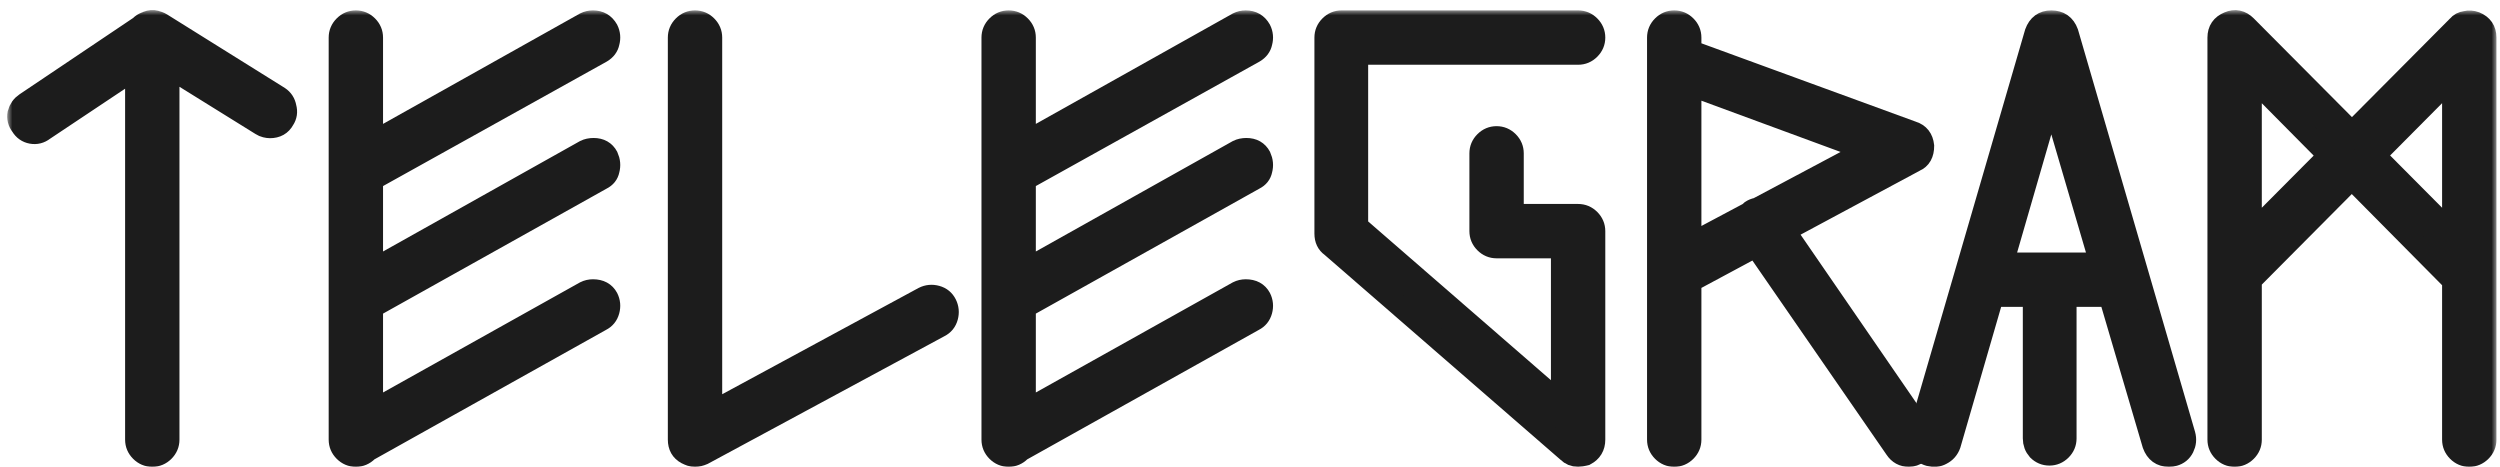
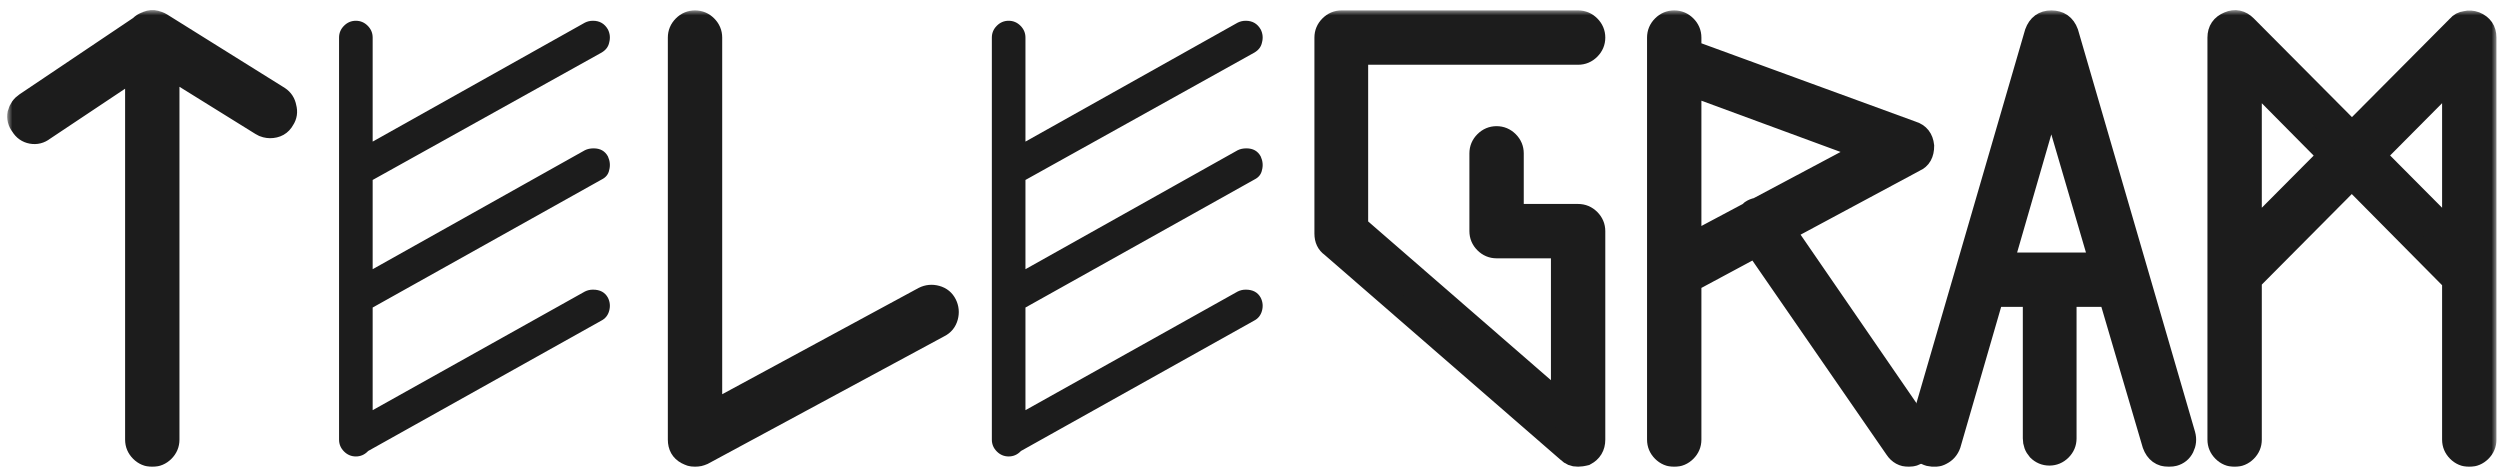
<svg xmlns="http://www.w3.org/2000/svg" width="241" height="45" viewBox="0 0 241 45" fill="none">
  <mask id="path-1-outside-1_4799_115" maskUnits="userSpaceOnUse" x="0.693" y="0.969" width="240" height="45" fill="black">
    <rect fill="white" x="0.693" y="0.969" width="240" height="45" />
-     <path d="M14.68 44.002C14.24 44.002 13.86 43.842 13.54 43.522C13.22 43.202 13.06 42.822 13.06 42.382V6.682L4.24 12.562C3.88 12.842 3.48 12.942 3.04 12.862C2.6 12.782 2.26 12.542 2.02 12.142C1.74 11.782 1.64 11.382 1.72 10.942C1.84 10.502 2.08 10.162 2.44 9.922L13.78 2.302C14.34 1.902 14.88 1.862 15.4 2.182C16 2.462 16.3 2.942 16.3 3.622V42.382C16.3 42.822 16.14 43.202 15.82 43.522C15.5 43.842 15.12 44.002 14.68 44.002ZM26.02 12.322C25.9 12.322 25.76 12.302 25.6 12.262C25.44 12.222 25.3 12.162 25.18 12.082L13.78 5.002C13.42 4.762 13.18 4.422 13.06 3.982C12.98 3.542 13.06 3.122 13.3 2.722C13.54 2.362 13.88 2.142 14.32 2.062C14.76 1.942 15.18 2.002 15.58 2.242L26.92 9.322C27.28 9.562 27.5 9.902 27.58 10.342C27.7 10.782 27.64 11.182 27.4 11.542C27.12 12.062 26.66 12.322 26.02 12.322Z" />
+     <path d="M14.68 44.002C14.24 44.002 13.86 43.842 13.54 43.522C13.22 43.202 13.06 42.822 13.06 42.382V6.682L4.24 12.562C2.6 12.782 2.26 12.542 2.02 12.142C1.74 11.782 1.64 11.382 1.72 10.942C1.84 10.502 2.08 10.162 2.44 9.922L13.78 2.302C14.34 1.902 14.88 1.862 15.4 2.182C16 2.462 16.3 2.942 16.3 3.622V42.382C16.3 42.822 16.14 43.202 15.82 43.522C15.5 43.842 15.12 44.002 14.68 44.002ZM26.02 12.322C25.9 12.322 25.76 12.302 25.6 12.262C25.44 12.222 25.3 12.162 25.18 12.082L13.78 5.002C13.42 4.762 13.18 4.422 13.06 3.982C12.98 3.542 13.06 3.122 13.3 2.722C13.54 2.362 13.88 2.142 14.32 2.062C14.76 1.942 15.18 2.002 15.58 2.242L26.92 9.322C27.28 9.562 27.5 9.902 27.58 10.342C27.7 10.782 27.64 11.182 27.4 11.542C27.12 12.062 26.66 12.322 26.02 12.322Z" />
    <path d="M34.305 44.002C33.865 44.002 33.485 43.842 33.165 43.522C32.845 43.202 32.685 42.822 32.685 42.382V3.622C32.685 3.182 32.845 2.802 33.165 2.482C33.485 2.162 33.865 2.002 34.305 2.002C34.745 2.002 35.125 2.162 35.445 2.482C35.765 2.802 35.925 3.182 35.925 3.622V42.382C35.925 42.822 35.765 43.202 35.445 43.522C35.125 43.842 34.745 44.002 34.305 44.002ZM34.365 18.022C33.685 18.022 33.225 17.742 32.985 17.182C32.745 16.782 32.685 16.382 32.805 15.982C32.925 15.542 33.185 15.202 33.585 14.962L56.385 2.182C56.625 2.062 56.885 2.002 57.165 2.002C57.805 2.002 58.285 2.282 58.605 2.842C58.805 3.242 58.845 3.662 58.725 4.102C58.645 4.502 58.405 4.822 58.005 5.062L35.145 17.782C34.825 17.942 34.565 18.022 34.365 18.022ZM34.365 30.322C33.725 30.322 33.265 30.042 32.985 29.482C32.745 29.082 32.685 28.662 32.805 28.222C32.925 27.782 33.185 27.462 33.585 27.262L56.385 14.482C56.625 14.362 56.905 14.302 57.225 14.302C57.865 14.302 58.325 14.562 58.605 15.082C58.805 15.522 58.845 15.962 58.725 16.402C58.645 16.802 58.405 17.102 58.005 17.302L35.145 30.082C34.825 30.242 34.565 30.322 34.365 30.322ZM34.305 43.882C33.665 43.882 33.205 43.622 32.925 43.102C32.685 42.702 32.625 42.282 32.745 41.842C32.865 41.402 33.125 41.082 33.525 40.882L56.385 28.102C56.625 27.982 56.885 27.922 57.165 27.922C57.845 27.922 58.325 28.182 58.605 28.702C58.805 29.102 58.845 29.522 58.725 29.962C58.605 30.402 58.345 30.722 57.945 30.922L35.085 43.702C34.845 43.822 34.585 43.882 34.305 43.882Z" />
    <path d="M67 44.002C66.84 44.002 66.7 43.982 66.58 43.942C66.46 43.902 66.32 43.842 66.16 43.762C65.64 43.482 65.38 43.022 65.38 42.382V3.622C65.38 3.182 65.54 2.802 65.86 2.482C66.18 2.162 66.56 2.002 67 2.002C67.44 2.002 67.82 2.162 68.14 2.482C68.46 2.802 68.62 3.182 68.62 3.622V39.682L89.02 28.642C89.42 28.442 89.84 28.402 90.28 28.522C90.72 28.642 91.04 28.902 91.24 29.302C91.44 29.702 91.48 30.122 91.36 30.562C91.24 31.002 90.98 31.322 90.58 31.522L67.78 43.822C67.5 43.942 67.24 44.002 67 44.002Z" />
    <path d="M97.234 44.002C96.794 44.002 96.414 43.842 96.094 43.522C95.774 43.202 95.614 42.822 95.614 42.382V3.622C95.614 3.182 95.774 2.802 96.094 2.482C96.414 2.162 96.794 2.002 97.234 2.002C97.674 2.002 98.054 2.162 98.374 2.482C98.694 2.802 98.854 3.182 98.854 3.622V42.382C98.854 42.822 98.694 43.202 98.374 43.522C98.054 43.842 97.674 44.002 97.234 44.002ZM97.294 18.022C96.614 18.022 96.154 17.742 95.914 17.182C95.674 16.782 95.614 16.382 95.734 15.982C95.854 15.542 96.114 15.202 96.514 14.962L119.314 2.182C119.554 2.062 119.814 2.002 120.094 2.002C120.734 2.002 121.214 2.282 121.534 2.842C121.734 3.242 121.774 3.662 121.654 4.102C121.574 4.502 121.334 4.822 120.934 5.062L98.074 17.782C97.754 17.942 97.494 18.022 97.294 18.022ZM97.294 30.322C96.654 30.322 96.194 30.042 95.914 29.482C95.674 29.082 95.614 28.662 95.734 28.222C95.854 27.782 96.114 27.462 96.514 27.262L119.314 14.482C119.554 14.362 119.834 14.302 120.154 14.302C120.794 14.302 121.254 14.562 121.534 15.082C121.734 15.522 121.774 15.962 121.654 16.402C121.574 16.802 121.334 17.102 120.934 17.302L98.074 30.082C97.754 30.242 97.494 30.322 97.294 30.322ZM97.234 43.882C96.594 43.882 96.134 43.622 95.854 43.102C95.614 42.702 95.554 42.282 95.674 41.842C95.794 41.402 96.054 41.082 96.454 40.882L119.314 28.102C119.554 27.982 119.814 27.922 120.094 27.922C120.774 27.922 121.254 28.182 121.534 28.702C121.734 29.102 121.774 29.522 121.654 29.962C121.534 30.402 121.274 30.722 120.874 30.922L98.014 43.702C97.774 43.822 97.514 43.882 97.234 43.882Z" />
    <path d="M152.13 44.002C151.73 44.002 151.39 43.862 151.11 43.582L128.31 23.782C127.91 23.502 127.71 23.082 127.71 22.522V3.622C127.71 3.182 127.87 2.802 128.19 2.482C128.51 2.162 128.89 2.002 129.33 2.002H152.13C152.57 2.002 152.95 2.162 153.27 2.482C153.59 2.802 153.75 3.182 153.75 3.622C153.75 4.062 153.59 4.442 153.27 4.762C152.95 5.082 152.57 5.242 152.13 5.242H130.89V21.802L150.51 38.842V23.902H144.27C143.83 23.902 143.45 23.742 143.13 23.422C142.81 23.102 142.65 22.722 142.65 22.282V14.782C142.65 14.342 142.81 13.962 143.13 13.642C143.45 13.322 143.83 13.162 144.27 13.162C144.71 13.162 145.09 13.322 145.41 13.642C145.73 13.962 145.89 14.342 145.89 14.782V20.662H152.13C152.57 20.662 152.95 20.822 153.27 21.142C153.59 21.462 153.75 21.842 153.75 22.282V42.382C153.75 43.062 153.45 43.562 152.85 43.882C152.53 43.962 152.29 44.002 152.13 44.002Z" />
    <path d="M161.395 44.002C160.955 44.002 160.575 43.842 160.255 43.522C159.935 43.202 159.775 42.822 159.775 42.382V3.622C159.775 3.182 159.935 2.802 160.255 2.482C160.575 2.162 160.955 2.002 161.395 2.002C161.835 2.002 162.215 2.162 162.535 2.482C162.855 2.802 163.015 3.182 163.015 3.622V42.382C163.015 42.822 162.855 43.202 162.535 43.522C162.215 43.842 161.835 44.002 161.395 44.002ZM161.815 27.562C161.175 27.562 160.695 27.282 160.375 26.722C160.175 26.282 160.135 25.862 160.255 25.462C160.375 25.022 160.635 24.702 161.035 24.502L179.875 14.482L160.975 7.522C160.535 7.362 160.215 7.102 160.015 6.742C159.855 6.342 159.855 5.922 160.015 5.482C160.175 5.042 160.455 4.722 160.855 4.522C161.255 4.322 161.655 4.322 162.055 4.522L184.375 12.682C185.015 12.882 185.375 13.342 185.455 14.062C185.455 14.822 185.175 15.322 184.615 15.562L162.595 27.382C162.315 27.502 162.055 27.562 161.815 27.562ZM184.015 44.002C183.455 44.002 183.015 43.762 182.695 43.282L168.355 22.522C168.115 22.202 168.035 21.822 168.115 21.382C168.195 20.942 168.415 20.582 168.775 20.302C169.135 20.062 169.535 19.982 169.975 20.062C170.415 20.142 170.775 20.362 171.055 20.722L185.335 41.482C185.615 41.842 185.715 42.242 185.635 42.682C185.555 43.122 185.315 43.462 184.915 43.702C184.635 43.902 184.335 44.002 184.015 44.002Z" />
-     <path d="M209.08 44.002C208.32 44.002 207.8 43.622 207.52 42.862L203.32 28.582H199.18V42.262C199.18 42.702 199.021 43.082 198.701 43.402C198.381 43.722 198.001 43.882 197.561 43.882C197.121 43.882 196.741 43.722 196.421 43.402C196.141 43.082 196 42.702 196 42.262V28.582H192.16L188.02 42.862C187.86 43.302 187.58 43.622 187.18 43.822C186.82 44.022 186.42 44.062 185.98 43.942C185.54 43.822 185.22 43.562 185.02 43.162C184.82 42.762 184.78 42.342 184.9 41.902L196.18 3.142C196.46 2.382 196.98 2.002 197.74 2.002C198.54 2.002 199.08 2.382 199.36 3.142L210.641 41.902C210.761 42.342 210.72 42.762 210.52 43.162C210.32 43.562 210.001 43.822 209.561 43.942C209.441 43.982 209.28 44.002 209.08 44.002ZM193.12 25.342H202.421L197.74 9.382L193.12 25.342Z" />
    <path d="M215.418 44.002C214.978 44.002 214.598 43.842 214.278 43.522C213.958 43.202 213.798 42.822 213.798 42.382V3.622C213.798 2.902 214.138 2.402 214.818 2.122C215.458 1.842 216.038 1.962 216.558 2.482L238.638 24.682C238.958 25.002 239.118 25.382 239.118 25.822C239.118 26.262 238.958 26.642 238.638 26.962C238.318 27.282 237.918 27.442 237.438 27.442C236.998 27.442 236.618 27.282 236.298 26.962L217.038 7.522V42.382C217.038 42.822 216.878 43.202 216.558 43.522C216.238 43.842 215.858 44.002 215.418 44.002ZM238.038 44.002C237.598 44.002 237.218 43.842 236.898 43.522C236.578 43.202 236.418 42.822 236.418 42.382V7.522L217.098 26.962C216.778 27.282 216.398 27.442 215.958 27.442C215.518 27.442 215.138 27.282 214.818 26.962C214.498 26.642 214.338 26.262 214.338 25.822C214.338 25.382 214.498 25.002 214.818 24.682L236.898 2.482C237.098 2.242 237.358 2.102 237.678 2.062C237.998 1.982 238.318 2.002 238.638 2.122C239.318 2.402 239.658 2.902 239.658 3.622V42.382C239.658 42.822 239.498 43.202 239.178 43.522C238.858 43.842 238.478 44.002 238.038 44.002Z" />
  </mask>
  <path d="M14.68 44.002C14.24 44.002 13.86 43.842 13.54 43.522C13.22 43.202 13.06 42.822 13.06 42.382V6.682L4.24 12.562C3.88 12.842 3.48 12.942 3.04 12.862C2.6 12.782 2.26 12.542 2.02 12.142C1.74 11.782 1.64 11.382 1.72 10.942C1.84 10.502 2.08 10.162 2.44 9.922L13.78 2.302C14.34 1.902 14.88 1.862 15.4 2.182C16 2.462 16.3 2.942 16.3 3.622V42.382C16.3 42.822 16.14 43.202 15.82 43.522C15.5 43.842 15.12 44.002 14.68 44.002ZM26.02 12.322C25.9 12.322 25.76 12.302 25.6 12.262C25.44 12.222 25.3 12.162 25.18 12.082L13.78 5.002C13.42 4.762 13.18 4.422 13.06 3.982C12.98 3.542 13.06 3.122 13.3 2.722C13.54 2.362 13.88 2.142 14.32 2.062C14.76 1.942 15.18 2.002 15.58 2.242L26.92 9.322C27.28 9.562 27.5 9.902 27.58 10.342C27.7 10.782 27.64 11.182 27.4 11.542C27.12 12.062 26.66 12.322 26.02 12.322Z" fill="#1C1C1C" />
  <path d="M34.305 44.002C33.865 44.002 33.485 43.842 33.165 43.522C32.845 43.202 32.685 42.822 32.685 42.382V3.622C32.685 3.182 32.845 2.802 33.165 2.482C33.485 2.162 33.865 2.002 34.305 2.002C34.745 2.002 35.125 2.162 35.445 2.482C35.765 2.802 35.925 3.182 35.925 3.622V42.382C35.925 42.822 35.765 43.202 35.445 43.522C35.125 43.842 34.745 44.002 34.305 44.002ZM34.365 18.022C33.685 18.022 33.225 17.742 32.985 17.182C32.745 16.782 32.685 16.382 32.805 15.982C32.925 15.542 33.185 15.202 33.585 14.962L56.385 2.182C56.625 2.062 56.885 2.002 57.165 2.002C57.805 2.002 58.285 2.282 58.605 2.842C58.805 3.242 58.845 3.662 58.725 4.102C58.645 4.502 58.405 4.822 58.005 5.062L35.145 17.782C34.825 17.942 34.565 18.022 34.365 18.022ZM34.365 30.322C33.725 30.322 33.265 30.042 32.985 29.482C32.745 29.082 32.685 28.662 32.805 28.222C32.925 27.782 33.185 27.462 33.585 27.262L56.385 14.482C56.625 14.362 56.905 14.302 57.225 14.302C57.865 14.302 58.325 14.562 58.605 15.082C58.805 15.522 58.845 15.962 58.725 16.402C58.645 16.802 58.405 17.102 58.005 17.302L35.145 30.082C34.825 30.242 34.565 30.322 34.365 30.322ZM34.305 43.882C33.665 43.882 33.205 43.622 32.925 43.102C32.685 42.702 32.625 42.282 32.745 41.842C32.865 41.402 33.125 41.082 33.525 40.882L56.385 28.102C56.625 27.982 56.885 27.922 57.165 27.922C57.845 27.922 58.325 28.182 58.605 28.702C58.805 29.102 58.845 29.522 58.725 29.962C58.605 30.402 58.345 30.722 57.945 30.922L35.085 43.702C34.845 43.822 34.585 43.882 34.305 43.882Z" fill="#1C1C1C" />
  <path d="M67 44.002C66.84 44.002 66.7 43.982 66.58 43.942C66.46 43.902 66.32 43.842 66.16 43.762C65.64 43.482 65.38 43.022 65.38 42.382V3.622C65.38 3.182 65.54 2.802 65.86 2.482C66.18 2.162 66.56 2.002 67 2.002C67.44 2.002 67.82 2.162 68.14 2.482C68.46 2.802 68.62 3.182 68.62 3.622V39.682L89.02 28.642C89.42 28.442 89.84 28.402 90.28 28.522C90.72 28.642 91.04 28.902 91.24 29.302C91.44 29.702 91.48 30.122 91.36 30.562C91.24 31.002 90.98 31.322 90.58 31.522L67.78 43.822C67.5 43.942 67.24 44.002 67 44.002Z" fill="#1C1C1C" />
  <path d="M97.234 44.002C96.794 44.002 96.414 43.842 96.094 43.522C95.774 43.202 95.614 42.822 95.614 42.382V3.622C95.614 3.182 95.774 2.802 96.094 2.482C96.414 2.162 96.794 2.002 97.234 2.002C97.674 2.002 98.054 2.162 98.374 2.482C98.694 2.802 98.854 3.182 98.854 3.622V42.382C98.854 42.822 98.694 43.202 98.374 43.522C98.054 43.842 97.674 44.002 97.234 44.002ZM97.294 18.022C96.614 18.022 96.154 17.742 95.914 17.182C95.674 16.782 95.614 16.382 95.734 15.982C95.854 15.542 96.114 15.202 96.514 14.962L119.314 2.182C119.554 2.062 119.814 2.002 120.094 2.002C120.734 2.002 121.214 2.282 121.534 2.842C121.734 3.242 121.774 3.662 121.654 4.102C121.574 4.502 121.334 4.822 120.934 5.062L98.074 17.782C97.754 17.942 97.494 18.022 97.294 18.022ZM97.294 30.322C96.654 30.322 96.194 30.042 95.914 29.482C95.674 29.082 95.614 28.662 95.734 28.222C95.854 27.782 96.114 27.462 96.514 27.262L119.314 14.482C119.554 14.362 119.834 14.302 120.154 14.302C120.794 14.302 121.254 14.562 121.534 15.082C121.734 15.522 121.774 15.962 121.654 16.402C121.574 16.802 121.334 17.102 120.934 17.302L98.074 30.082C97.754 30.242 97.494 30.322 97.294 30.322ZM97.234 43.882C96.594 43.882 96.134 43.622 95.854 43.102C95.614 42.702 95.554 42.282 95.674 41.842C95.794 41.402 96.054 41.082 96.454 40.882L119.314 28.102C119.554 27.982 119.814 27.922 120.094 27.922C120.774 27.922 121.254 28.182 121.534 28.702C121.734 29.102 121.774 29.522 121.654 29.962C121.534 30.402 121.274 30.722 120.874 30.922L98.014 43.702C97.774 43.822 97.514 43.882 97.234 43.882Z" fill="#1C1C1C" />
  <path d="M152.13 44.002C151.73 44.002 151.39 43.862 151.11 43.582L128.31 23.782C127.91 23.502 127.71 23.082 127.71 22.522V3.622C127.71 3.182 127.87 2.802 128.19 2.482C128.51 2.162 128.89 2.002 129.33 2.002H152.13C152.57 2.002 152.95 2.162 153.27 2.482C153.59 2.802 153.75 3.182 153.75 3.622C153.75 4.062 153.59 4.442 153.27 4.762C152.95 5.082 152.57 5.242 152.13 5.242H130.89V21.802L150.51 38.842V23.902H144.27C143.83 23.902 143.45 23.742 143.13 23.422C142.81 23.102 142.65 22.722 142.65 22.282V14.782C142.65 14.342 142.81 13.962 143.13 13.642C143.45 13.322 143.83 13.162 144.27 13.162C144.71 13.162 145.09 13.322 145.41 13.642C145.73 13.962 145.89 14.342 145.89 14.782V20.662H152.13C152.57 20.662 152.95 20.822 153.27 21.142C153.59 21.462 153.75 21.842 153.75 22.282V42.382C153.75 43.062 153.45 43.562 152.85 43.882C152.53 43.962 152.29 44.002 152.13 44.002Z" fill="#1C1C1C" />
  <path d="M161.395 44.002C160.955 44.002 160.575 43.842 160.255 43.522C159.935 43.202 159.775 42.822 159.775 42.382V3.622C159.775 3.182 159.935 2.802 160.255 2.482C160.575 2.162 160.955 2.002 161.395 2.002C161.835 2.002 162.215 2.162 162.535 2.482C162.855 2.802 163.015 3.182 163.015 3.622V42.382C163.015 42.822 162.855 43.202 162.535 43.522C162.215 43.842 161.835 44.002 161.395 44.002ZM161.815 27.562C161.175 27.562 160.695 27.282 160.375 26.722C160.175 26.282 160.135 25.862 160.255 25.462C160.375 25.022 160.635 24.702 161.035 24.502L179.875 14.482L160.975 7.522C160.535 7.362 160.215 7.102 160.015 6.742C159.855 6.342 159.855 5.922 160.015 5.482C160.175 5.042 160.455 4.722 160.855 4.522C161.255 4.322 161.655 4.322 162.055 4.522L184.375 12.682C185.015 12.882 185.375 13.342 185.455 14.062C185.455 14.822 185.175 15.322 184.615 15.562L162.595 27.382C162.315 27.502 162.055 27.562 161.815 27.562ZM184.015 44.002C183.455 44.002 183.015 43.762 182.695 43.282L168.355 22.522C168.115 22.202 168.035 21.822 168.115 21.382C168.195 20.942 168.415 20.582 168.775 20.302C169.135 20.062 169.535 19.982 169.975 20.062C170.415 20.142 170.775 20.362 171.055 20.722L185.335 41.482C185.615 41.842 185.715 42.242 185.635 42.682C185.555 43.122 185.315 43.462 184.915 43.702C184.635 43.902 184.335 44.002 184.015 44.002Z" fill="#1C1C1C" />
  <path d="M209.08 44.002C208.32 44.002 207.8 43.622 207.52 42.862L203.32 28.582H199.18V42.262C199.18 42.702 199.021 43.082 198.701 43.402C198.381 43.722 198.001 43.882 197.561 43.882C197.121 43.882 196.741 43.722 196.421 43.402C196.141 43.082 196 42.702 196 42.262V28.582H192.16L188.02 42.862C187.86 43.302 187.58 43.622 187.18 43.822C186.82 44.022 186.42 44.062 185.98 43.942C185.54 43.822 185.22 43.562 185.02 43.162C184.82 42.762 184.78 42.342 184.9 41.902L196.18 3.142C196.46 2.382 196.98 2.002 197.74 2.002C198.54 2.002 199.08 2.382 199.36 3.142L210.641 41.902C210.761 42.342 210.72 42.762 210.52 43.162C210.32 43.562 210.001 43.822 209.561 43.942C209.441 43.982 209.28 44.002 209.08 44.002ZM193.12 25.342H202.421L197.74 9.382L193.12 25.342Z" fill="#1C1C1C" />
  <path d="M215.418 44.002C214.978 44.002 214.598 43.842 214.278 43.522C213.958 43.202 213.798 42.822 213.798 42.382V3.622C213.798 2.902 214.138 2.402 214.818 2.122C215.458 1.842 216.038 1.962 216.558 2.482L238.638 24.682C238.958 25.002 239.118 25.382 239.118 25.822C239.118 26.262 238.958 26.642 238.638 26.962C238.318 27.282 237.918 27.442 237.438 27.442C236.998 27.442 236.618 27.282 236.298 26.962L217.038 7.522V42.382C217.038 42.822 216.878 43.202 216.558 43.522C216.238 43.842 215.858 44.002 215.418 44.002ZM238.038 44.002C237.598 44.002 237.218 43.842 236.898 43.522C236.578 43.202 236.418 42.822 236.418 42.382V7.522L217.098 26.962C216.778 27.282 216.398 27.442 215.958 27.442C215.518 27.442 215.138 27.282 214.818 26.962C214.498 26.642 214.338 26.262 214.338 25.822C214.338 25.382 214.498 25.002 214.818 24.682L236.898 2.482C237.098 2.242 237.358 2.102 237.678 2.062C237.998 1.982 238.318 2.002 238.638 2.122C239.318 2.402 239.658 2.902 239.658 3.622V42.382C239.658 42.822 239.498 43.202 239.178 43.522C238.858 43.842 238.478 44.002 238.038 44.002Z" fill="#1C1C1C" />
  <path d="M14.68 44.002C14.24 44.002 13.86 43.842 13.54 43.522C13.22 43.202 13.06 42.822 13.06 42.382V6.682L4.24 12.562C3.88 12.842 3.48 12.942 3.04 12.862C2.6 12.782 2.26 12.542 2.02 12.142C1.74 11.782 1.64 11.382 1.72 10.942C1.84 10.502 2.08 10.162 2.44 9.922L13.78 2.302C14.34 1.902 14.88 1.862 15.4 2.182C16 2.462 16.3 2.942 16.3 3.622V42.382C16.3 42.822 16.14 43.202 15.82 43.522C15.5 43.842 15.12 44.002 14.68 44.002ZM26.02 12.322C25.9 12.322 25.76 12.302 25.6 12.262C25.44 12.222 25.3 12.162 25.18 12.082L13.78 5.002C13.42 4.762 13.18 4.422 13.06 3.982C12.98 3.542 13.06 3.122 13.3 2.722C13.54 2.362 13.88 2.142 14.32 2.062C14.76 1.942 15.18 2.002 15.58 2.242L26.92 9.322C27.28 9.562 27.5 9.902 27.58 10.342C27.7 10.782 27.64 11.182 27.4 11.542C27.12 12.062 26.66 12.322 26.02 12.322Z" stroke="#1C1C1C" stroke-width="2" mask="url(#path-1-outside-1_4799_115)" />
-   <path d="M34.305 44.002C33.865 44.002 33.485 43.842 33.165 43.522C32.845 43.202 32.685 42.822 32.685 42.382V3.622C32.685 3.182 32.845 2.802 33.165 2.482C33.485 2.162 33.865 2.002 34.305 2.002C34.745 2.002 35.125 2.162 35.445 2.482C35.765 2.802 35.925 3.182 35.925 3.622V42.382C35.925 42.822 35.765 43.202 35.445 43.522C35.125 43.842 34.745 44.002 34.305 44.002ZM34.365 18.022C33.685 18.022 33.225 17.742 32.985 17.182C32.745 16.782 32.685 16.382 32.805 15.982C32.925 15.542 33.185 15.202 33.585 14.962L56.385 2.182C56.625 2.062 56.885 2.002 57.165 2.002C57.805 2.002 58.285 2.282 58.605 2.842C58.805 3.242 58.845 3.662 58.725 4.102C58.645 4.502 58.405 4.822 58.005 5.062L35.145 17.782C34.825 17.942 34.565 18.022 34.365 18.022ZM34.365 30.322C33.725 30.322 33.265 30.042 32.985 29.482C32.745 29.082 32.685 28.662 32.805 28.222C32.925 27.782 33.185 27.462 33.585 27.262L56.385 14.482C56.625 14.362 56.905 14.302 57.225 14.302C57.865 14.302 58.325 14.562 58.605 15.082C58.805 15.522 58.845 15.962 58.725 16.402C58.645 16.802 58.405 17.102 58.005 17.302L35.145 30.082C34.825 30.242 34.565 30.322 34.365 30.322ZM34.305 43.882C33.665 43.882 33.205 43.622 32.925 43.102C32.685 42.702 32.625 42.282 32.745 41.842C32.865 41.402 33.125 41.082 33.525 40.882L56.385 28.102C56.625 27.982 56.885 27.922 57.165 27.922C57.845 27.922 58.325 28.182 58.605 28.702C58.805 29.102 58.845 29.522 58.725 29.962C58.605 30.402 58.345 30.722 57.945 30.922L35.085 43.702C34.845 43.822 34.585 43.882 34.305 43.882Z" stroke="#1C1C1C" stroke-width="2" mask="url(#path-1-outside-1_4799_115)" />
  <path d="M67 44.002C66.84 44.002 66.7 43.982 66.58 43.942C66.46 43.902 66.32 43.842 66.16 43.762C65.64 43.482 65.38 43.022 65.38 42.382V3.622C65.38 3.182 65.54 2.802 65.86 2.482C66.18 2.162 66.56 2.002 67 2.002C67.44 2.002 67.82 2.162 68.14 2.482C68.46 2.802 68.62 3.182 68.62 3.622V39.682L89.02 28.642C89.42 28.442 89.84 28.402 90.28 28.522C90.72 28.642 91.04 28.902 91.24 29.302C91.44 29.702 91.48 30.122 91.36 30.562C91.24 31.002 90.98 31.322 90.58 31.522L67.78 43.822C67.5 43.942 67.24 44.002 67 44.002Z" stroke="#1C1C1C" stroke-width="2" mask="url(#path-1-outside-1_4799_115)" />
-   <path d="M97.234 44.002C96.794 44.002 96.414 43.842 96.094 43.522C95.774 43.202 95.614 42.822 95.614 42.382V3.622C95.614 3.182 95.774 2.802 96.094 2.482C96.414 2.162 96.794 2.002 97.234 2.002C97.674 2.002 98.054 2.162 98.374 2.482C98.694 2.802 98.854 3.182 98.854 3.622V42.382C98.854 42.822 98.694 43.202 98.374 43.522C98.054 43.842 97.674 44.002 97.234 44.002ZM97.294 18.022C96.614 18.022 96.154 17.742 95.914 17.182C95.674 16.782 95.614 16.382 95.734 15.982C95.854 15.542 96.114 15.202 96.514 14.962L119.314 2.182C119.554 2.062 119.814 2.002 120.094 2.002C120.734 2.002 121.214 2.282 121.534 2.842C121.734 3.242 121.774 3.662 121.654 4.102C121.574 4.502 121.334 4.822 120.934 5.062L98.074 17.782C97.754 17.942 97.494 18.022 97.294 18.022ZM97.294 30.322C96.654 30.322 96.194 30.042 95.914 29.482C95.674 29.082 95.614 28.662 95.734 28.222C95.854 27.782 96.114 27.462 96.514 27.262L119.314 14.482C119.554 14.362 119.834 14.302 120.154 14.302C120.794 14.302 121.254 14.562 121.534 15.082C121.734 15.522 121.774 15.962 121.654 16.402C121.574 16.802 121.334 17.102 120.934 17.302L98.074 30.082C97.754 30.242 97.494 30.322 97.294 30.322ZM97.234 43.882C96.594 43.882 96.134 43.622 95.854 43.102C95.614 42.702 95.554 42.282 95.674 41.842C95.794 41.402 96.054 41.082 96.454 40.882L119.314 28.102C119.554 27.982 119.814 27.922 120.094 27.922C120.774 27.922 121.254 28.182 121.534 28.702C121.734 29.102 121.774 29.522 121.654 29.962C121.534 30.402 121.274 30.722 120.874 30.922L98.014 43.702C97.774 43.822 97.514 43.882 97.234 43.882Z" stroke="#1C1C1C" stroke-width="2" mask="url(#path-1-outside-1_4799_115)" />
  <path d="M152.13 44.002C151.73 44.002 151.39 43.862 151.11 43.582L128.31 23.782C127.91 23.502 127.71 23.082 127.71 22.522V3.622C127.71 3.182 127.87 2.802 128.19 2.482C128.51 2.162 128.89 2.002 129.33 2.002H152.13C152.57 2.002 152.95 2.162 153.27 2.482C153.59 2.802 153.75 3.182 153.75 3.622C153.75 4.062 153.59 4.442 153.27 4.762C152.95 5.082 152.57 5.242 152.13 5.242H130.89V21.802L150.51 38.842V23.902H144.27C143.83 23.902 143.45 23.742 143.13 23.422C142.81 23.102 142.65 22.722 142.65 22.282V14.782C142.65 14.342 142.81 13.962 143.13 13.642C143.45 13.322 143.83 13.162 144.27 13.162C144.71 13.162 145.09 13.322 145.41 13.642C145.73 13.962 145.89 14.342 145.89 14.782V20.662H152.13C152.57 20.662 152.95 20.822 153.27 21.142C153.59 21.462 153.75 21.842 153.75 22.282V42.382C153.75 43.062 153.45 43.562 152.85 43.882C152.53 43.962 152.29 44.002 152.13 44.002Z" stroke="#1C1C1C" stroke-width="2" mask="url(#path-1-outside-1_4799_115)" />
  <path d="M161.395 44.002C160.955 44.002 160.575 43.842 160.255 43.522C159.935 43.202 159.775 42.822 159.775 42.382V3.622C159.775 3.182 159.935 2.802 160.255 2.482C160.575 2.162 160.955 2.002 161.395 2.002C161.835 2.002 162.215 2.162 162.535 2.482C162.855 2.802 163.015 3.182 163.015 3.622V42.382C163.015 42.822 162.855 43.202 162.535 43.522C162.215 43.842 161.835 44.002 161.395 44.002ZM161.815 27.562C161.175 27.562 160.695 27.282 160.375 26.722C160.175 26.282 160.135 25.862 160.255 25.462C160.375 25.022 160.635 24.702 161.035 24.502L179.875 14.482L160.975 7.522C160.535 7.362 160.215 7.102 160.015 6.742C159.855 6.342 159.855 5.922 160.015 5.482C160.175 5.042 160.455 4.722 160.855 4.522C161.255 4.322 161.655 4.322 162.055 4.522L184.375 12.682C185.015 12.882 185.375 13.342 185.455 14.062C185.455 14.822 185.175 15.322 184.615 15.562L162.595 27.382C162.315 27.502 162.055 27.562 161.815 27.562ZM184.015 44.002C183.455 44.002 183.015 43.762 182.695 43.282L168.355 22.522C168.115 22.202 168.035 21.822 168.115 21.382C168.195 20.942 168.415 20.582 168.775 20.302C169.135 20.062 169.535 19.982 169.975 20.062C170.415 20.142 170.775 20.362 171.055 20.722L185.335 41.482C185.615 41.842 185.715 42.242 185.635 42.682C185.555 43.122 185.315 43.462 184.915 43.702C184.635 43.902 184.335 44.002 184.015 44.002Z" stroke="#1C1C1C" stroke-width="2" mask="url(#path-1-outside-1_4799_115)" />
  <path d="M209.08 44.002C208.32 44.002 207.8 43.622 207.52 42.862L203.32 28.582H199.18V42.262C199.18 42.702 199.021 43.082 198.701 43.402C198.381 43.722 198.001 43.882 197.561 43.882C197.121 43.882 196.741 43.722 196.421 43.402C196.141 43.082 196 42.702 196 42.262V28.582H192.16L188.02 42.862C187.86 43.302 187.58 43.622 187.18 43.822C186.82 44.022 186.42 44.062 185.98 43.942C185.54 43.822 185.22 43.562 185.02 43.162C184.82 42.762 184.78 42.342 184.9 41.902L196.18 3.142C196.46 2.382 196.98 2.002 197.74 2.002C198.54 2.002 199.08 2.382 199.36 3.142L210.641 41.902C210.761 42.342 210.72 42.762 210.52 43.162C210.32 43.562 210.001 43.822 209.561 43.942C209.441 43.982 209.28 44.002 209.08 44.002ZM193.12 25.342H202.421L197.74 9.382L193.12 25.342Z" stroke="#1C1C1C" stroke-width="2" mask="url(#path-1-outside-1_4799_115)" />
  <path d="M215.418 44.002C214.978 44.002 214.598 43.842 214.278 43.522C213.958 43.202 213.798 42.822 213.798 42.382V3.622C213.798 2.902 214.138 2.402 214.818 2.122C215.458 1.842 216.038 1.962 216.558 2.482L238.638 24.682C238.958 25.002 239.118 25.382 239.118 25.822C239.118 26.262 238.958 26.642 238.638 26.962C238.318 27.282 237.918 27.442 237.438 27.442C236.998 27.442 236.618 27.282 236.298 26.962L217.038 7.522V42.382C217.038 42.822 216.878 43.202 216.558 43.522C216.238 43.842 215.858 44.002 215.418 44.002ZM238.038 44.002C237.598 44.002 237.218 43.842 236.898 43.522C236.578 43.202 236.418 42.822 236.418 42.382V7.522L217.098 26.962C216.778 27.282 216.398 27.442 215.958 27.442C215.518 27.442 215.138 27.282 214.818 26.962C214.498 26.642 214.338 26.262 214.338 25.822C214.338 25.382 214.498 25.002 214.818 24.682L236.898 2.482C237.098 2.242 237.358 2.102 237.678 2.062C237.998 1.982 238.318 2.002 238.638 2.122C239.318 2.402 239.658 2.902 239.658 3.622V42.382C239.658 42.822 239.498 43.202 239.178 43.522C238.858 43.842 238.478 44.002 238.038 44.002Z" stroke="#1C1C1C" stroke-width="2" mask="url(#path-1-outside-1_4799_115)" />
</svg>